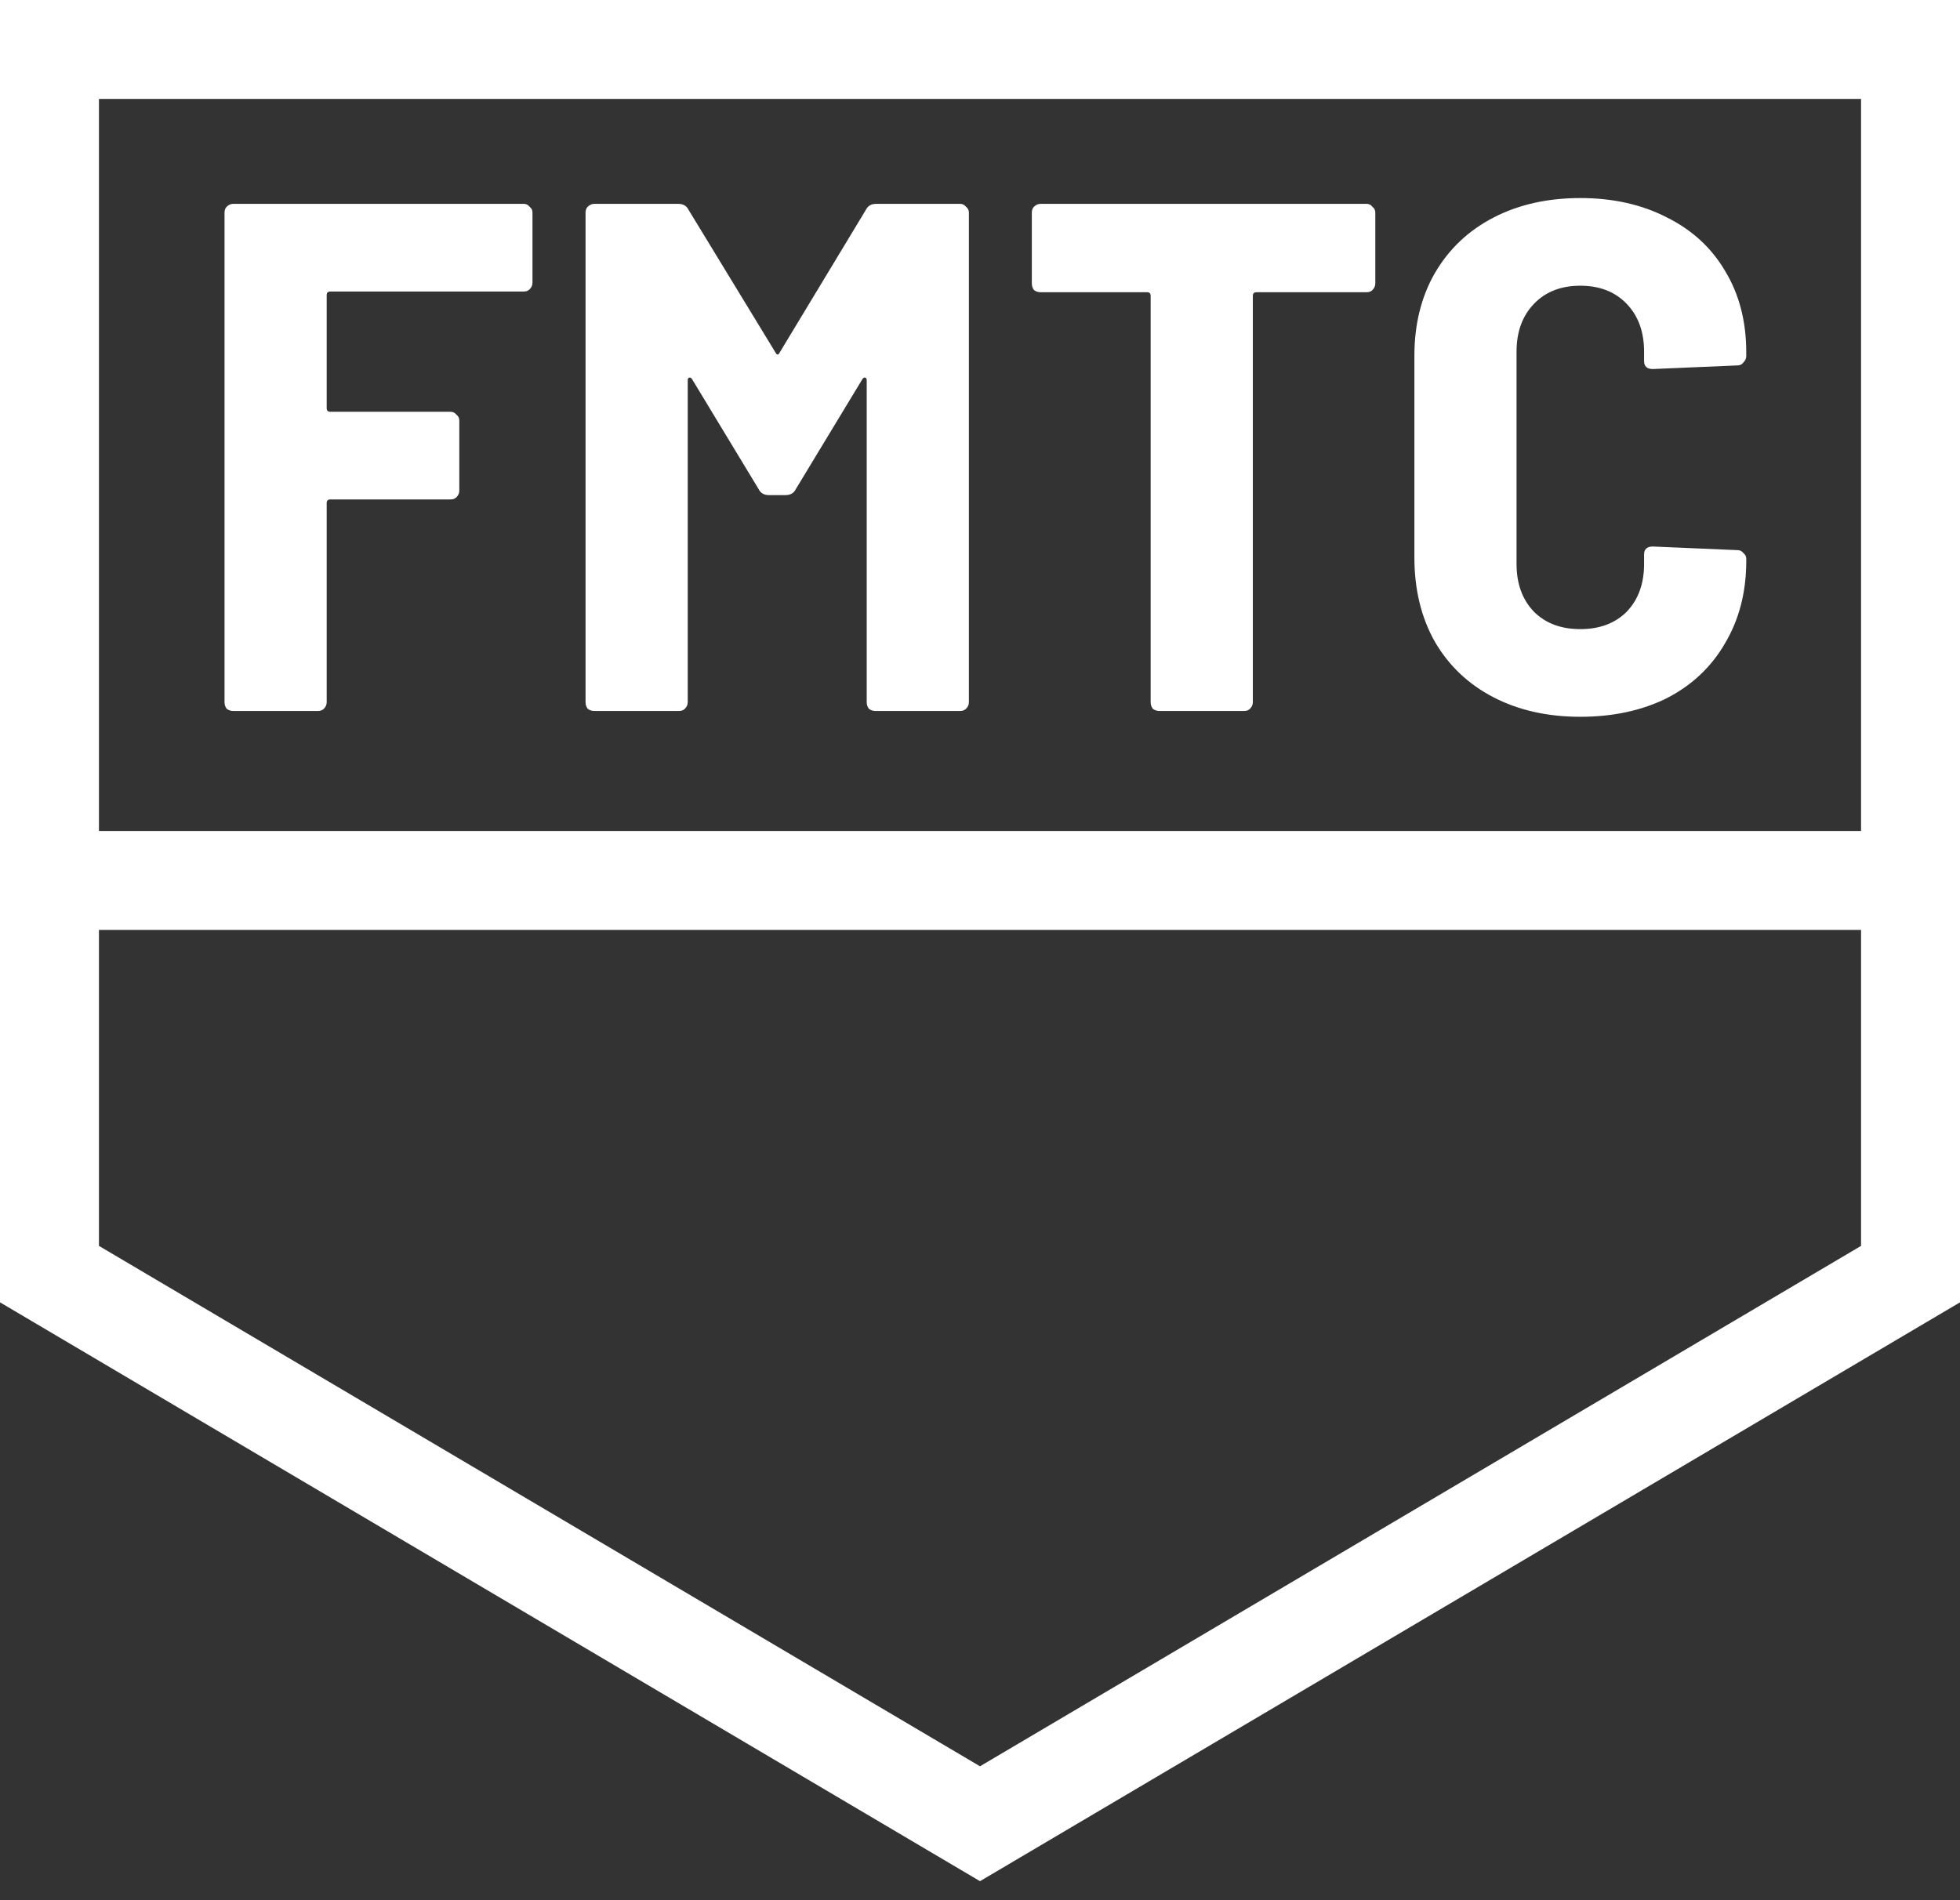
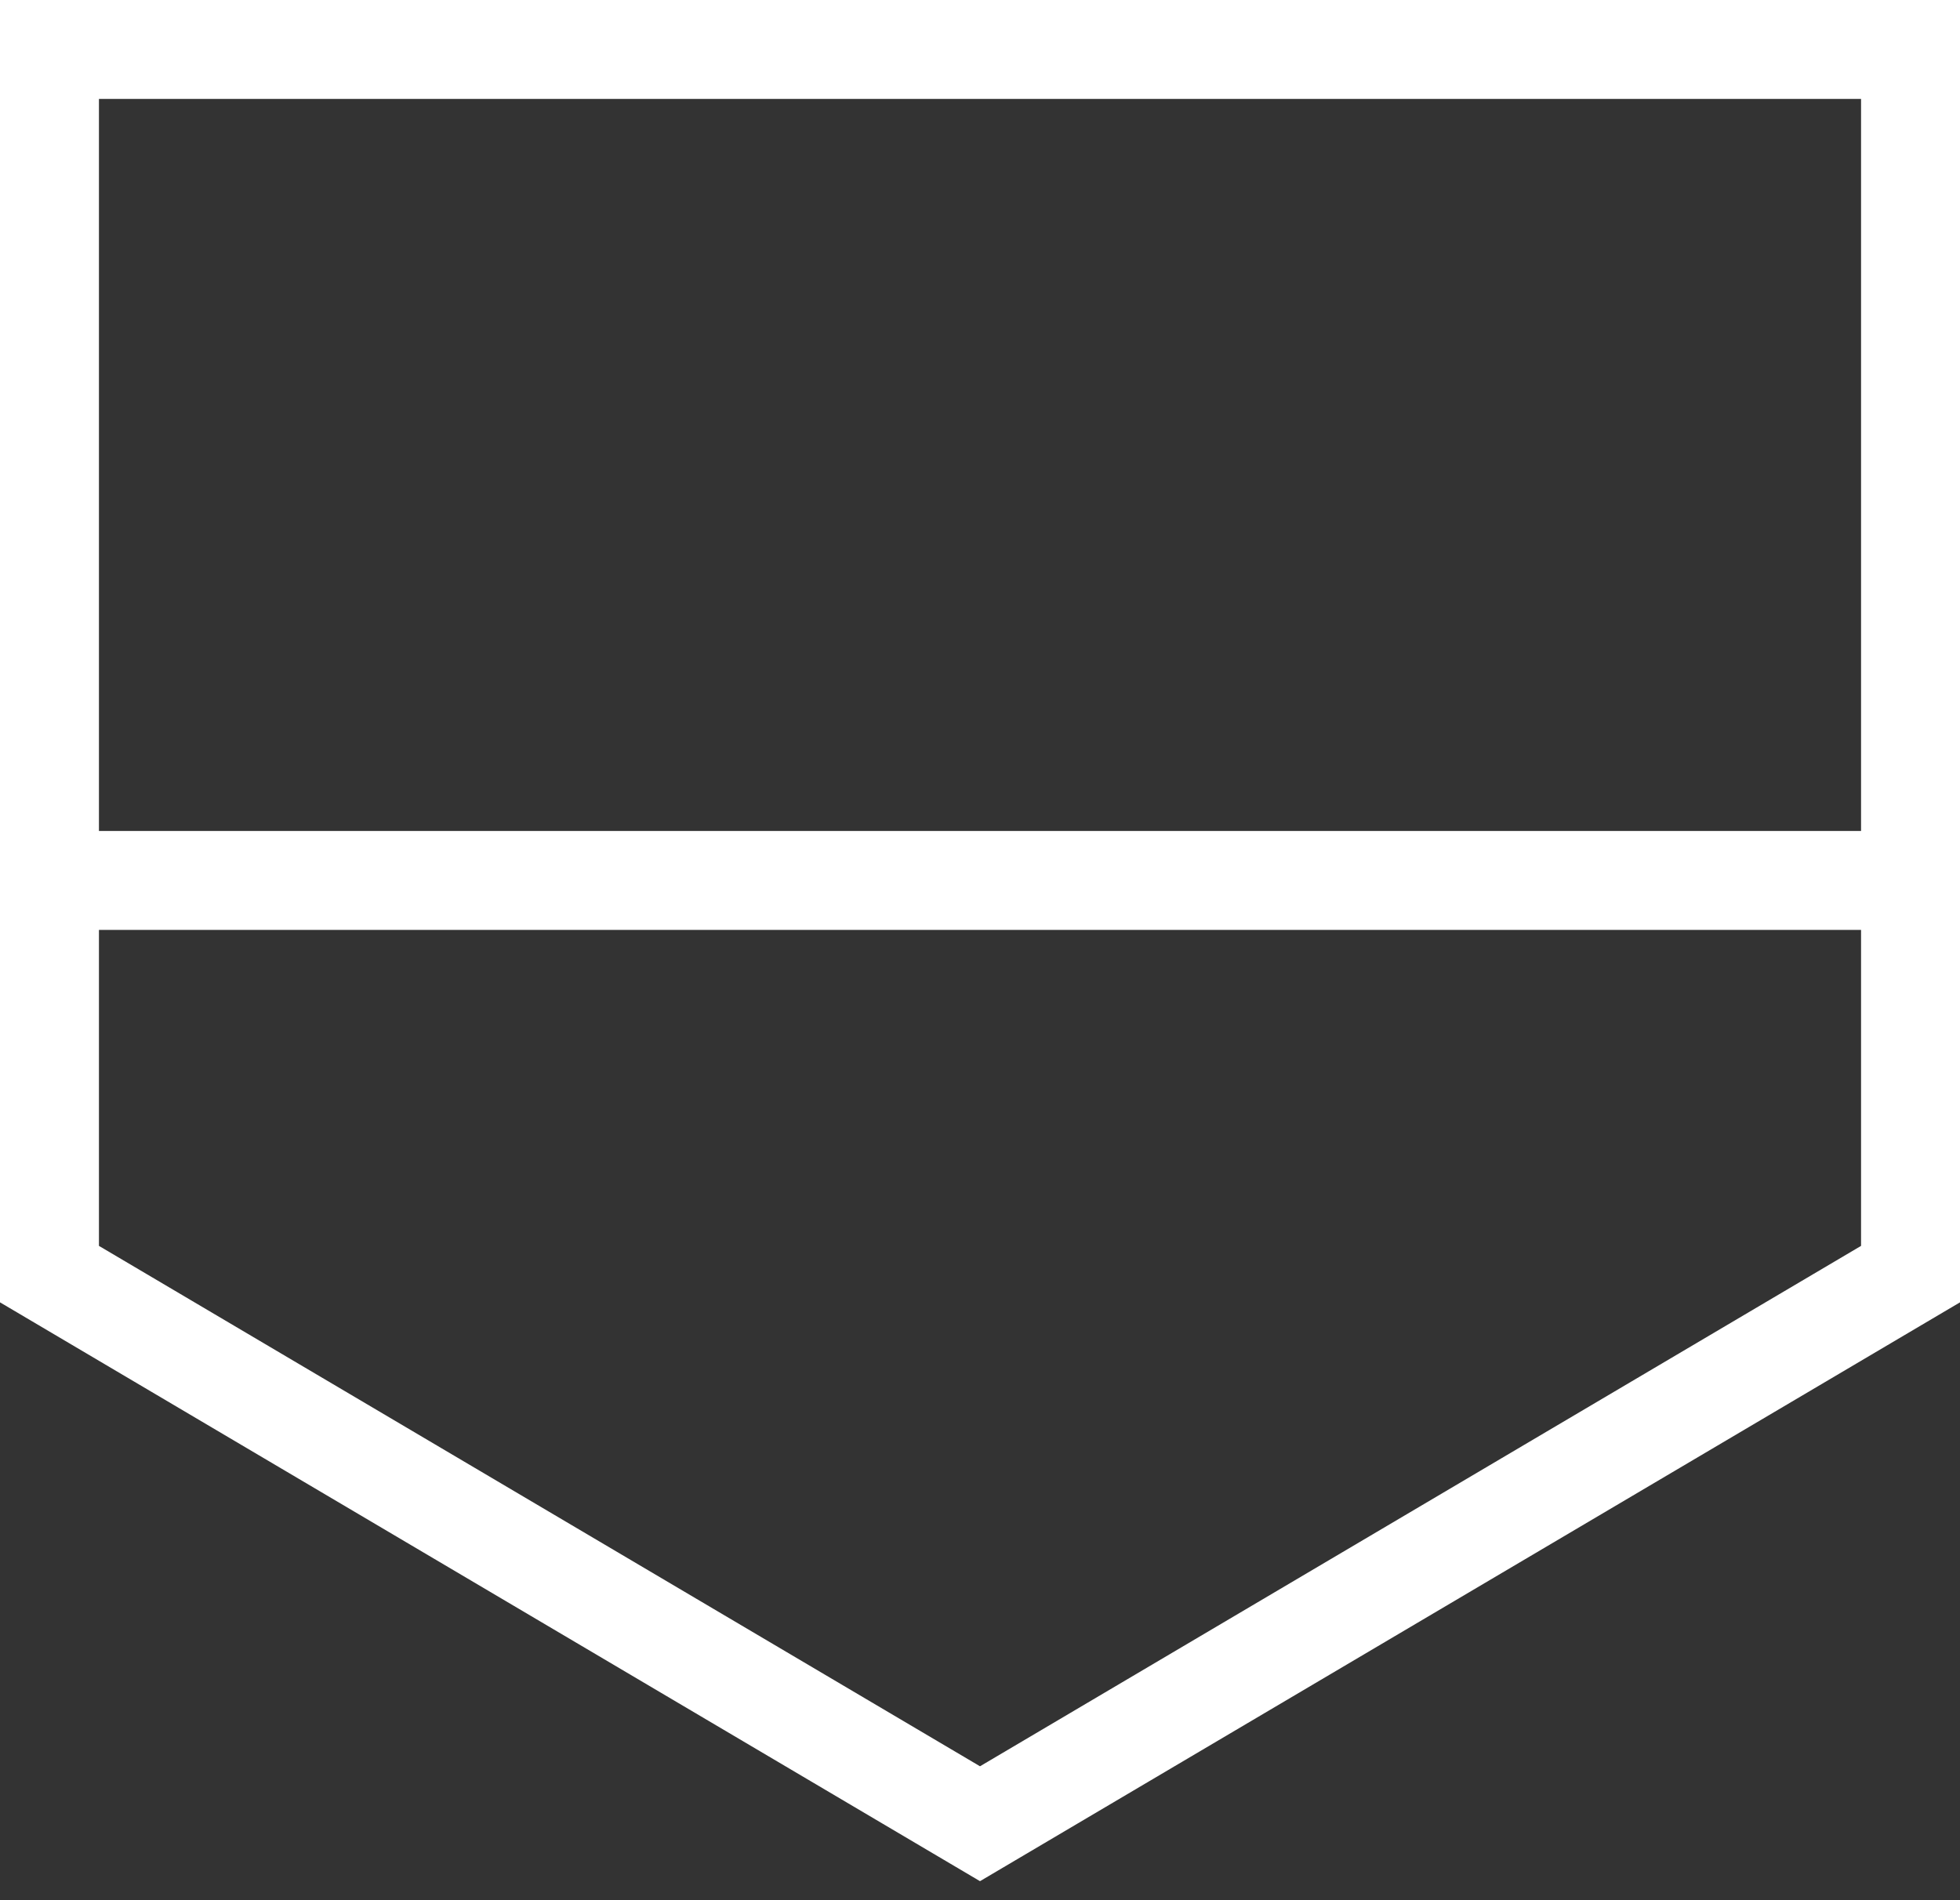
<svg xmlns="http://www.w3.org/2000/svg" width="99" height="96" viewBox="0 0 99 96" fill="none">
  <rect x="0" y="0" width="99" height="96" fill="#333333" stroke="none" />
  <path d="M96.501 2.499V64.37L49.5 92.137L2.499 64.37V2.499H96.501Z" stroke="white" stroke-width="4.998" />
  <rect x="3" y="41.982" width="92.961" height="4.998" fill="white" />
-   <path d="M26.896 14.289C26.896 14.411 26.847 14.52 26.75 14.618C26.676 14.691 26.579 14.728 26.457 14.728H16.684C16.562 14.728 16.501 14.789 16.501 14.911V20.621C16.501 20.743 16.562 20.804 16.684 20.804H22.76C22.882 20.804 22.98 20.852 23.053 20.95C23.151 21.023 23.199 21.121 23.199 21.243V24.793C23.199 24.915 23.151 25.025 23.053 25.123C22.98 25.196 22.882 25.232 22.76 25.232H16.684C16.562 25.232 16.501 25.293 16.501 25.415V35.481C16.501 35.603 16.453 35.712 16.355 35.81C16.282 35.883 16.184 35.92 16.062 35.92H11.78C11.658 35.92 11.548 35.883 11.45 35.81C11.377 35.712 11.341 35.603 11.341 35.481V10.738C11.341 10.616 11.377 10.519 11.45 10.445C11.548 10.348 11.658 10.299 11.78 10.299H26.457C26.579 10.299 26.676 10.348 26.75 10.445C26.847 10.519 26.896 10.616 26.896 10.738V14.289ZM43.741 10.592C43.839 10.397 44.01 10.299 44.254 10.299H48.499C48.621 10.299 48.719 10.348 48.792 10.445C48.89 10.519 48.939 10.616 48.939 10.738V35.481C48.939 35.603 48.89 35.712 48.792 35.81C48.719 35.883 48.621 35.92 48.499 35.92H44.217C44.095 35.92 43.985 35.883 43.888 35.81C43.814 35.712 43.778 35.603 43.778 35.481V19.23C43.778 19.132 43.753 19.083 43.705 19.083C43.656 19.059 43.607 19.083 43.558 19.157L40.191 24.72C40.093 24.915 39.922 25.013 39.678 25.013H38.837C38.593 25.013 38.422 24.915 38.324 24.72L34.957 19.157C34.908 19.083 34.859 19.059 34.81 19.083C34.762 19.083 34.737 19.132 34.737 19.23V35.481C34.737 35.603 34.688 35.712 34.591 35.81C34.518 35.883 34.42 35.92 34.298 35.92H30.016C29.894 35.92 29.784 35.883 29.686 35.81C29.613 35.712 29.576 35.603 29.576 35.481V10.738C29.576 10.616 29.613 10.519 29.686 10.445C29.784 10.348 29.894 10.299 30.016 10.299H34.261C34.505 10.299 34.676 10.397 34.774 10.592L39.166 17.802C39.239 17.949 39.312 17.949 39.386 17.802L43.741 10.592ZM69.028 10.299C69.15 10.299 69.247 10.348 69.32 10.445C69.418 10.519 69.467 10.616 69.467 10.738V14.325C69.467 14.447 69.418 14.557 69.32 14.655C69.247 14.728 69.15 14.764 69.028 14.764H63.464C63.342 14.764 63.281 14.825 63.281 14.947V35.481C63.281 35.603 63.232 35.712 63.135 35.81C63.062 35.883 62.964 35.92 62.842 35.92H58.56C58.438 35.92 58.328 35.883 58.23 35.81C58.157 35.712 58.12 35.603 58.12 35.481V14.947C58.12 14.825 58.059 14.764 57.937 14.764H52.557C52.435 14.764 52.325 14.728 52.227 14.655C52.154 14.557 52.118 14.447 52.118 14.325V10.738C52.118 10.616 52.154 10.519 52.227 10.445C52.325 10.348 52.435 10.299 52.557 10.299H69.028ZM79.822 36.213C78.163 36.213 76.699 35.883 75.43 35.224C74.161 34.566 73.173 33.626 72.466 32.406C71.782 31.186 71.441 29.771 71.441 28.16V17.985C71.441 16.399 71.782 15.008 72.466 13.813C73.173 12.593 74.161 11.653 75.43 10.995C76.699 10.336 78.163 10.006 79.822 10.006C81.482 10.006 82.946 10.336 84.215 10.995C85.483 11.629 86.459 12.532 87.143 13.703C87.85 14.874 88.204 16.241 88.204 17.802V17.985C88.204 18.107 88.155 18.217 88.058 18.315C87.984 18.412 87.887 18.461 87.765 18.461L83.482 18.644C83.19 18.644 83.043 18.51 83.043 18.241V17.766C83.043 16.765 82.75 15.96 82.165 15.35C81.579 14.74 80.798 14.435 79.822 14.435C78.846 14.435 78.066 14.74 77.48 15.35C76.894 15.96 76.601 16.765 76.601 17.766V28.49C76.601 29.49 76.894 30.296 77.48 30.905C78.066 31.491 78.846 31.784 79.822 31.784C80.798 31.784 81.579 31.491 82.165 30.905C82.75 30.296 83.043 29.49 83.043 28.49V28.014C83.043 27.746 83.19 27.611 83.482 27.611L87.765 27.794C87.887 27.794 87.984 27.843 88.058 27.941C88.155 28.014 88.204 28.112 88.204 28.234V28.343C88.204 29.905 87.85 31.284 87.143 32.479C86.459 33.675 85.483 34.602 84.215 35.261C82.946 35.895 81.482 36.213 79.822 36.213Z" fill="white" />
</svg>